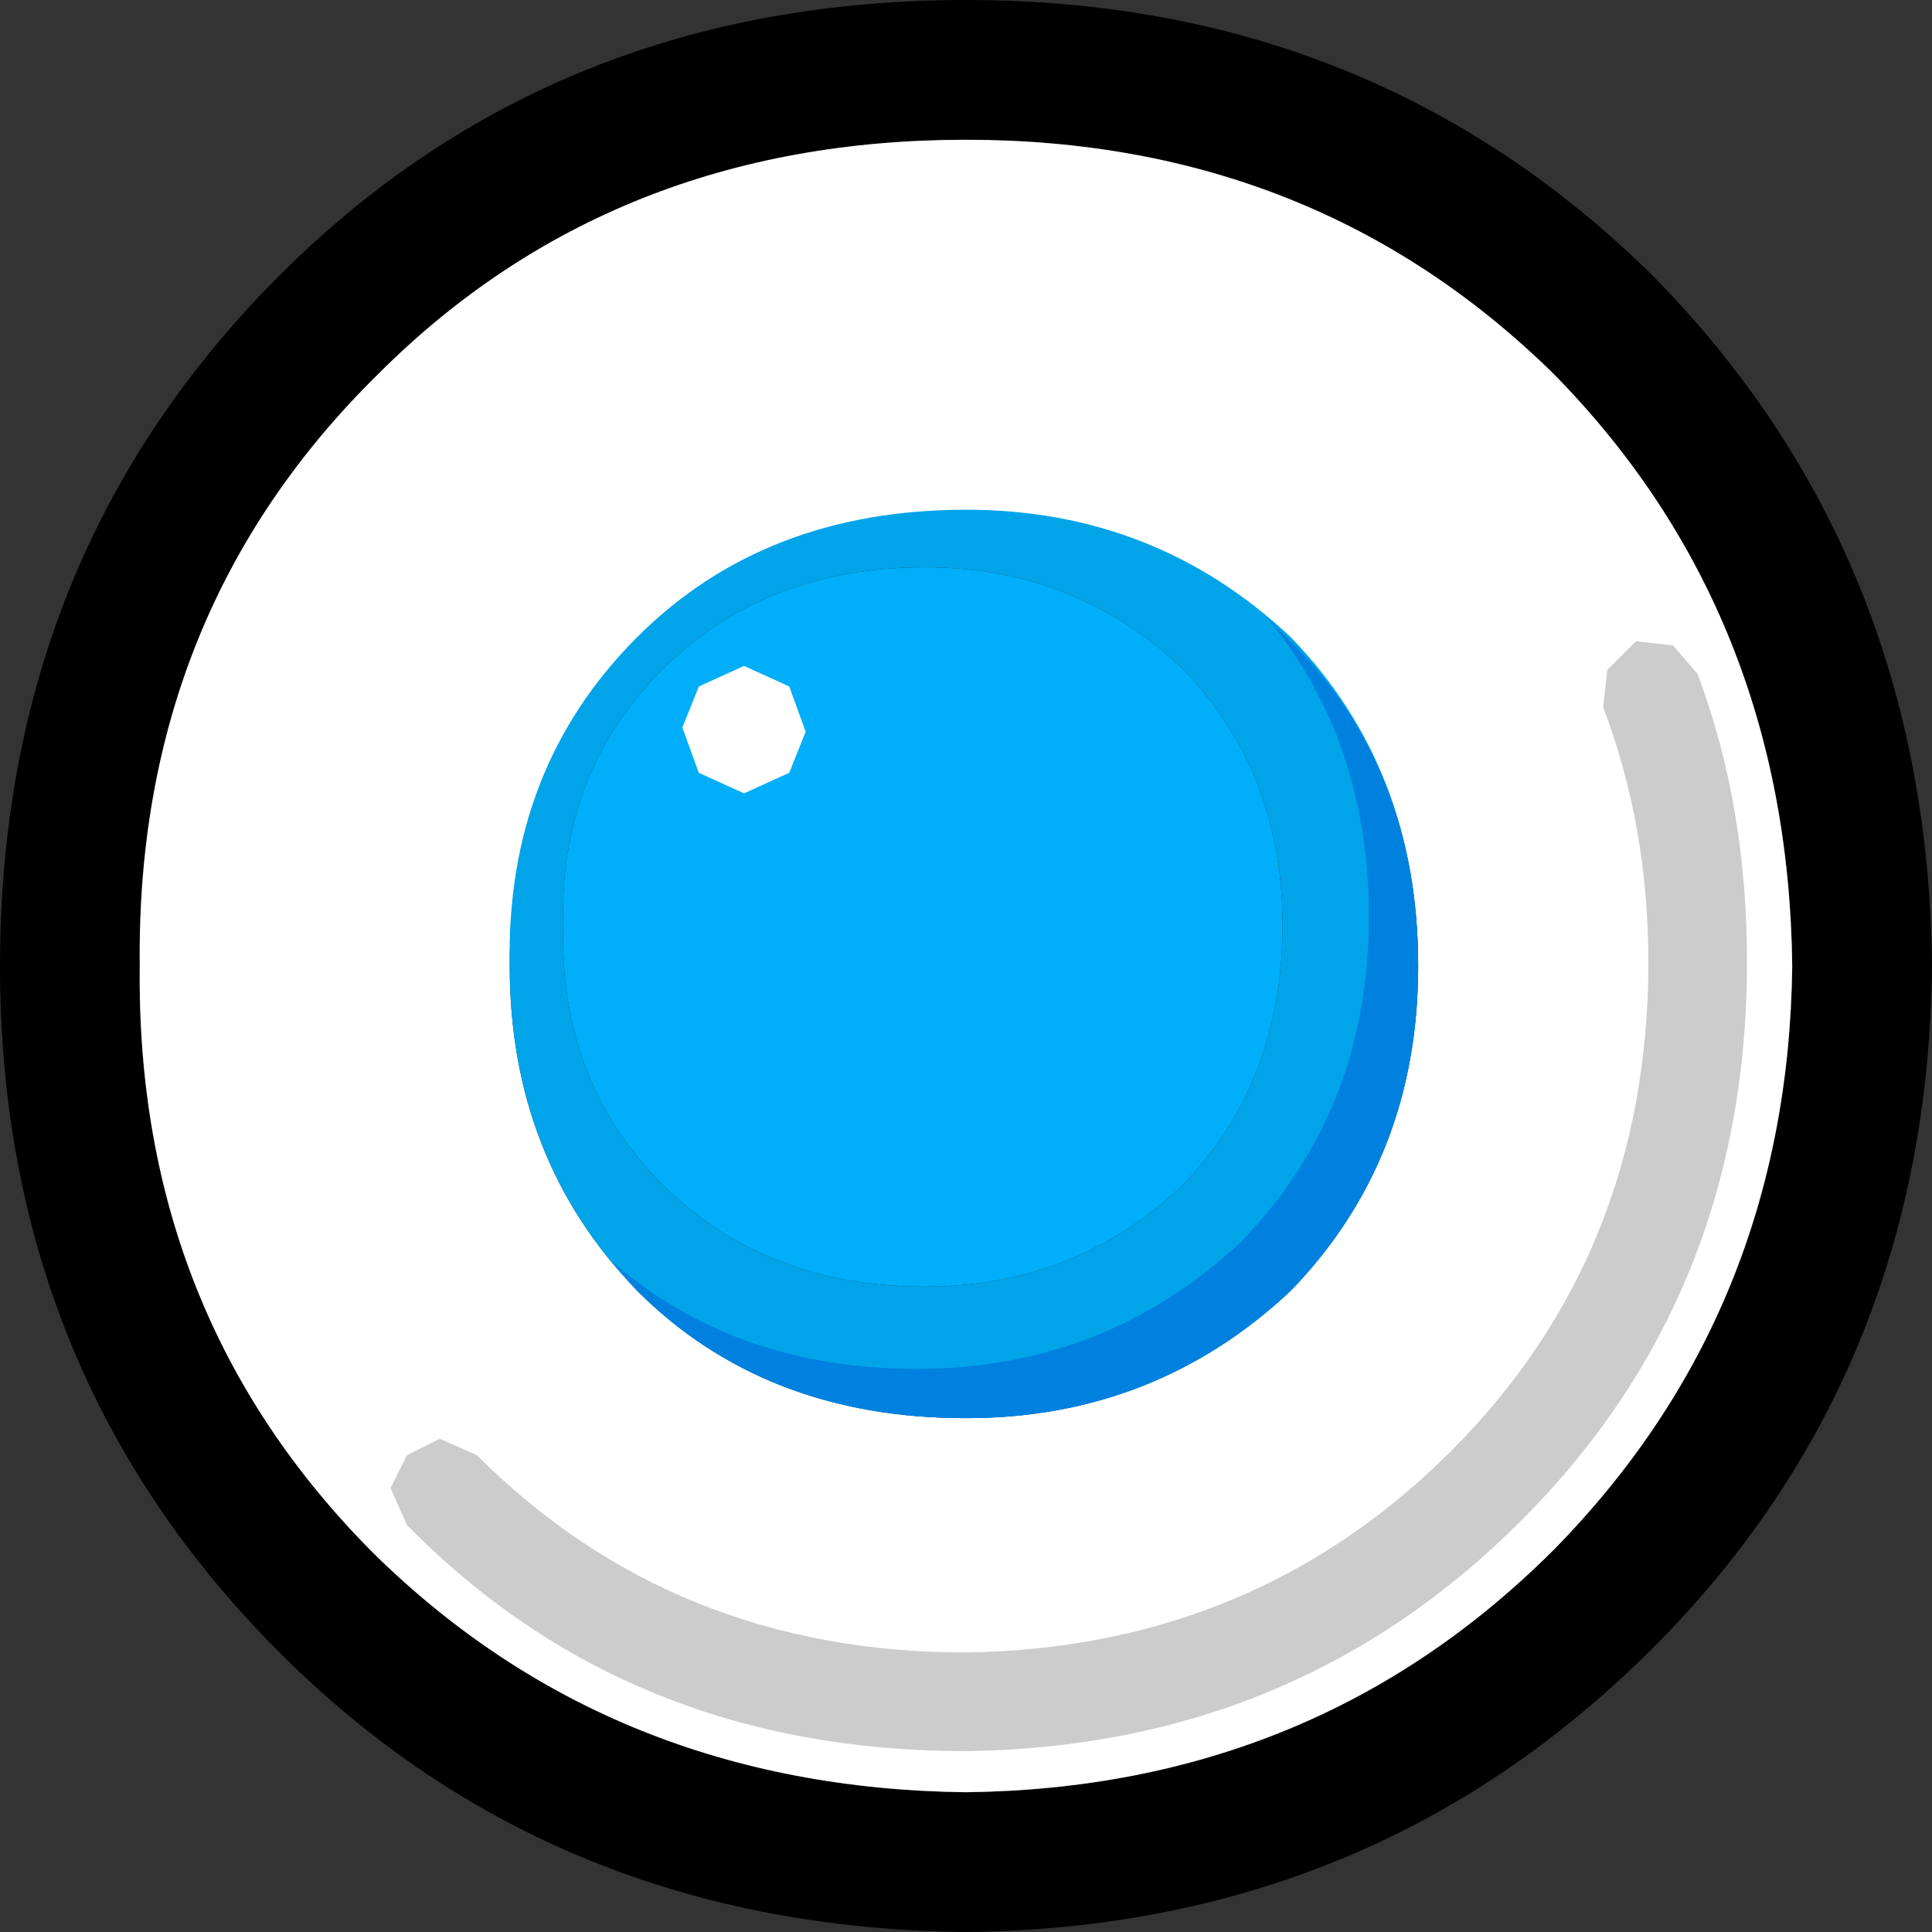
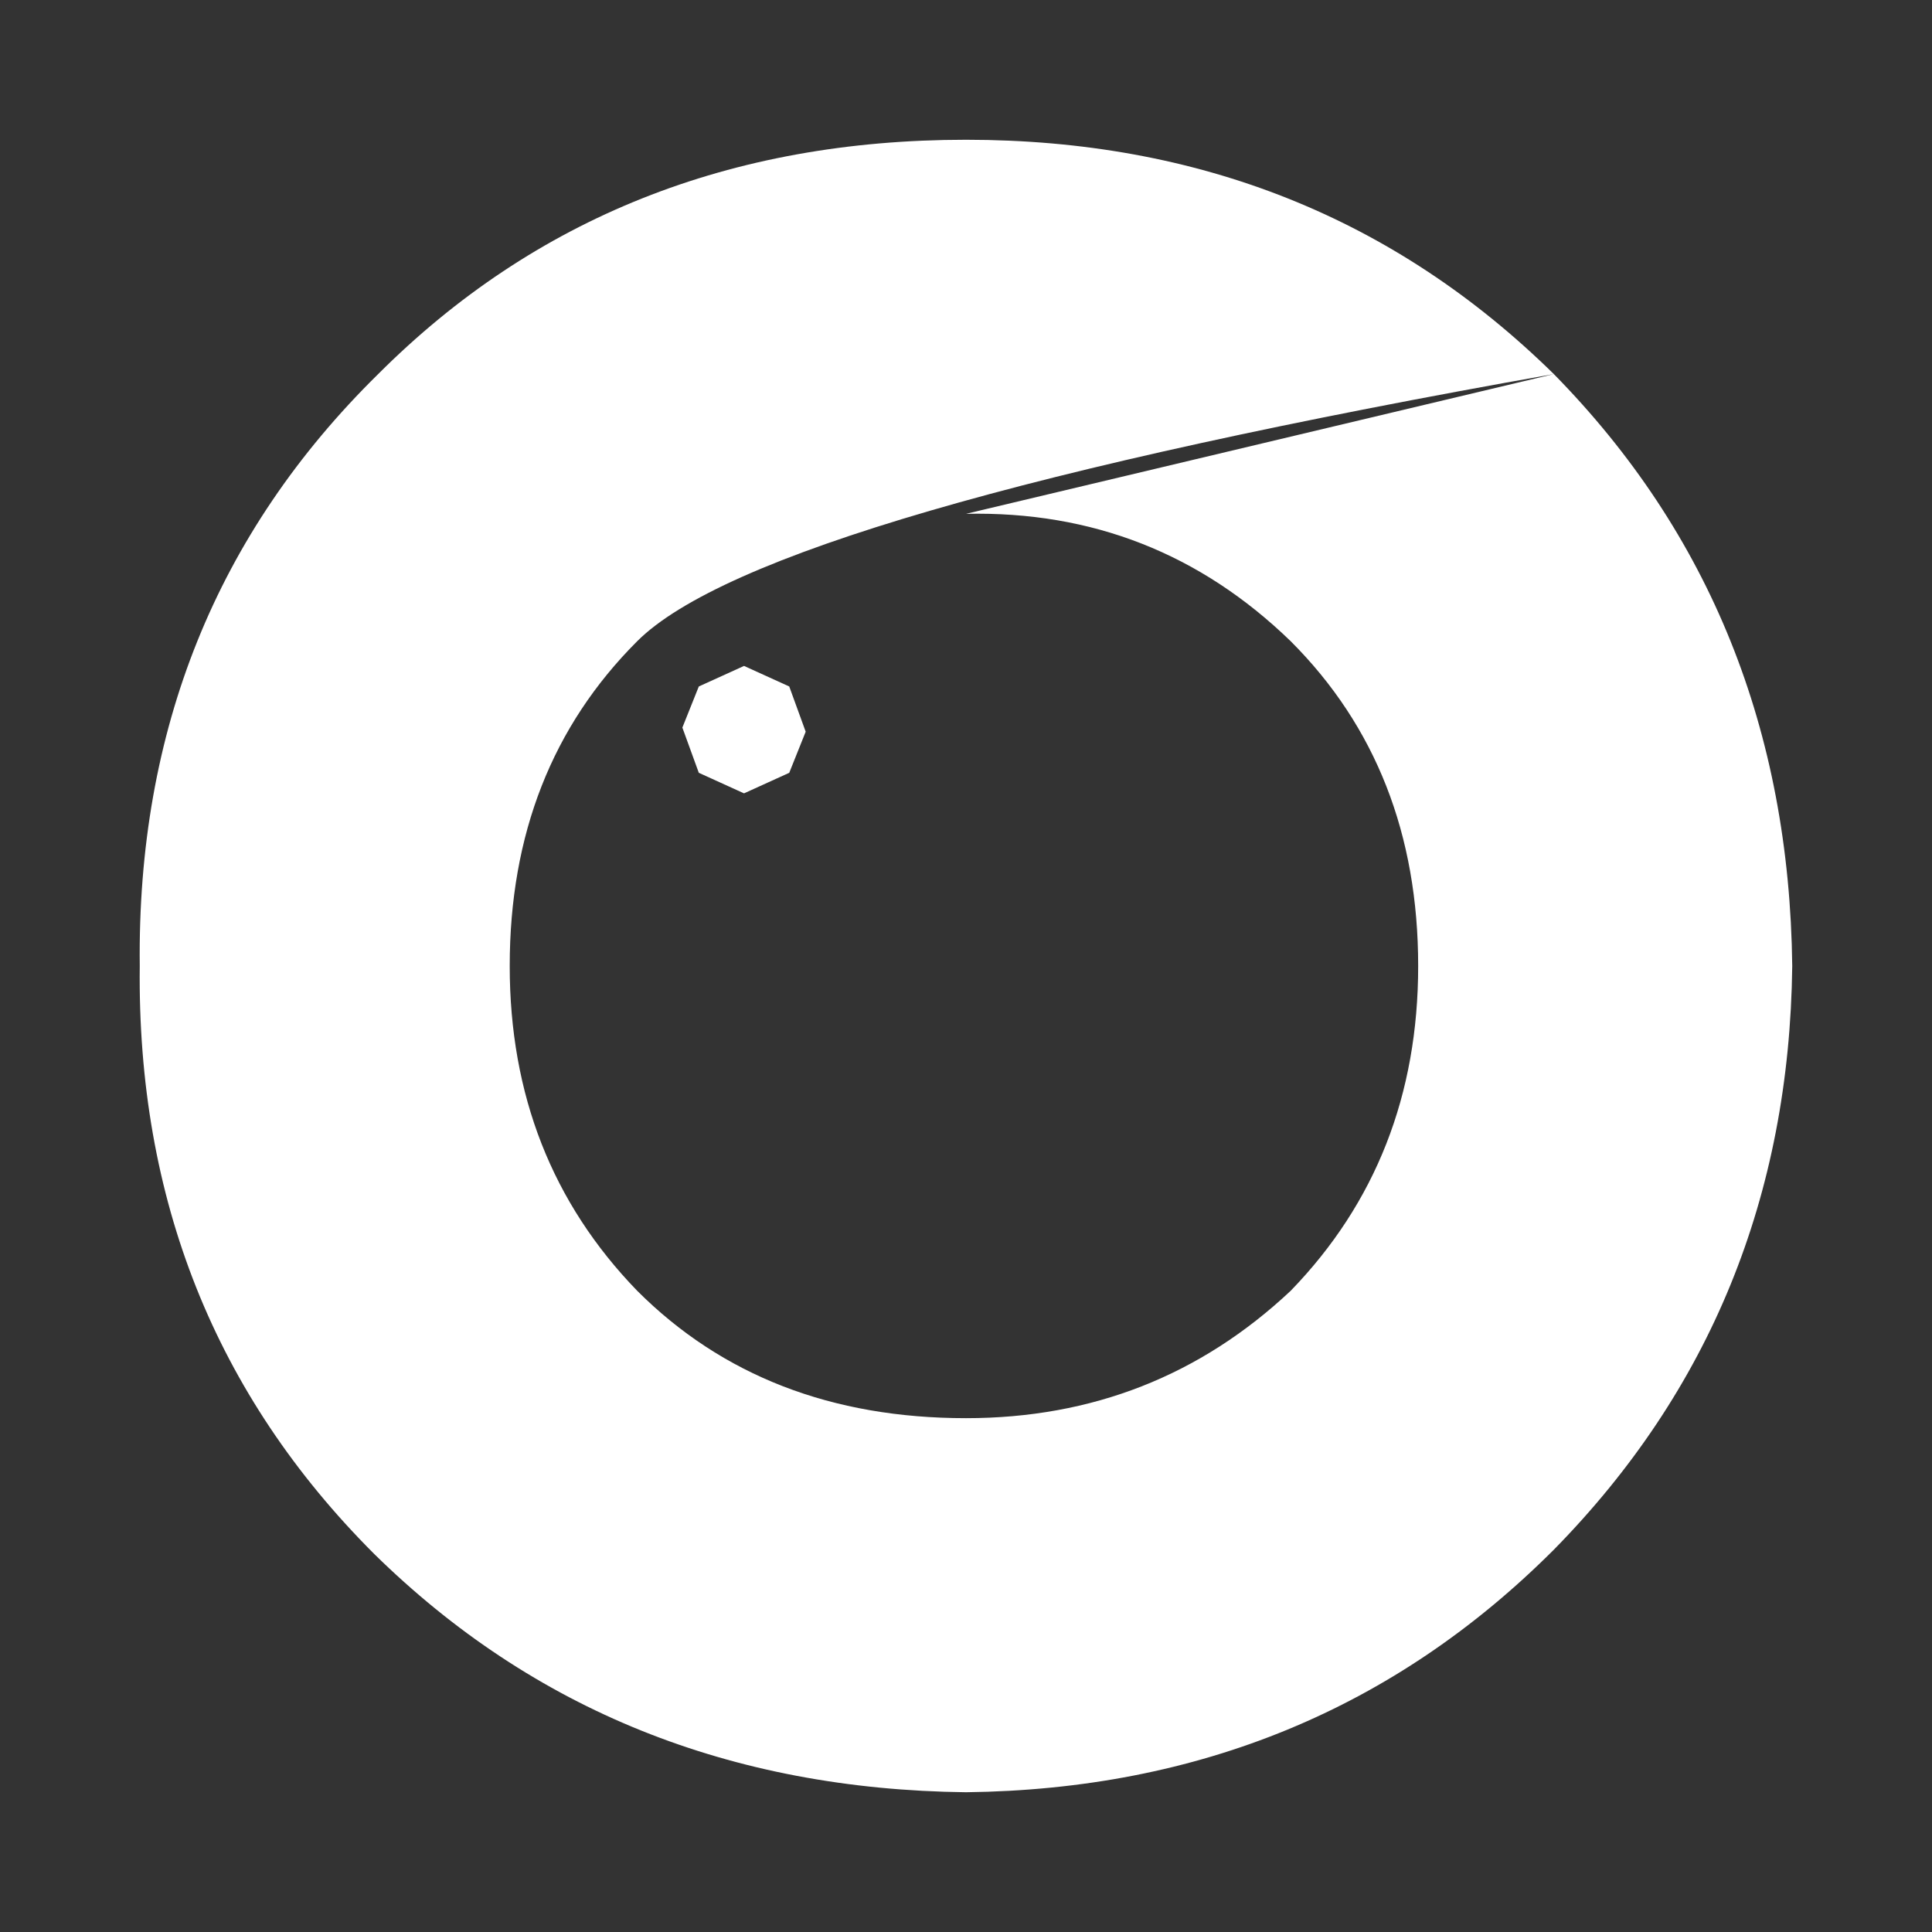
<svg xmlns="http://www.w3.org/2000/svg" height="23.5px" width="23.5px">
  <rect width="100%" height="100%" fill="#333333" stroke="none" />
  <g transform="matrix(1.0, 0.0, 0.0, 1.0, 11.7, 11.7)">
-     <path d="M7.2 -7.15 Q4.3 -10.0 0.05 -10.0 -4.25 -10.0 -7.1 -7.15 -10.05 -4.25 -10.0 0.05 -10.05 4.3 -7.15 7.2 -4.25 10.05 0.05 10.1 4.3 10.05 7.2 7.15 10.05 4.25 10.1 0.05 10.05 -4.25 7.2 -7.15 M8.4 -8.35 Q11.75 -4.95 11.8 0.05 11.75 5.0 8.4 8.35 5.0 11.75 0.05 11.8 -4.95 11.75 -8.3 8.4 -11.7 5.0 -11.7 0.05 -11.7 -4.95 -8.3 -8.35 -4.95 -11.7 0.05 -11.7 5.0 -11.7 8.4 -8.35" fill="#000000" fill-rule="evenodd" stroke="none" />
-     <path d="M7.2 -7.15 Q10.05 -4.25 10.1 0.05 10.05 4.25 7.2 7.15 4.3 10.05 0.05 10.1 -4.25 10.05 -7.15 7.2 -10.05 4.3 -10.0 0.05 -10.05 -4.25 -7.1 -7.15 -4.25 -10.0 0.05 -10.0 4.3 -10.0 7.2 -7.15 M0.05 -5.45 Q-2.4 -5.45 -3.95 -3.9 -5.5 -2.35 -5.5 0.05 -5.5 2.4 -3.95 4.0 -2.4 5.55 0.05 5.55 2.35 5.55 4.0 4.0 5.55 2.4 5.55 0.05 5.55 -2.35 4.0 -3.9 2.35 -5.5 0.05 -5.45" fill="#ffffff" fill-rule="evenodd" stroke="none" />
-     <path d="M7.8 -3.1 L7.85 -3.55 8.2 -3.9 8.65 -3.85 8.95 -3.5 Q9.55 -1.9 9.55 0.0 9.55 4.05 6.8 6.8 4.05 9.55 0.05 9.6 -4.05 9.6 -6.75 6.85 L-6.95 6.4 -6.75 6.0 -6.35 5.8 -5.9 6.0 Q-3.5 8.4 0.05 8.4 3.55 8.35 5.95 5.95 8.35 3.55 8.35 0.0 8.35 -1.65 7.8 -3.1" fill="#cccccc" fill-rule="evenodd" stroke="none" />
-     <path d="M2.7 -3.55 Q3.9 -2.3 3.9 -0.45 3.9 1.45 2.7 2.7 1.4 3.95 -0.45 3.95 -2.4 3.95 -3.65 2.7 -4.9 1.45 -4.85 -0.45 -4.9 -2.3 -3.65 -3.55 -2.4 -4.8 -0.45 -4.8 1.4 -4.8 2.7 -3.55" fill="#00aef9" fill-rule="evenodd" stroke="none" />
-     <path d="M0.05 -5.5 Q2.35 -5.5 4.0 -3.95 5.55 -2.35 5.55 0.05 5.55 2.4 4.0 4.0 2.35 5.55 0.05 5.55 -2.4 5.55 -3.95 4.0 -5.5 2.4 -5.5 0.05 -5.55 -2.35 -3.95 -3.95 -2.4 -5.5 0.05 -5.5 M2.7 -3.55 Q1.4 -4.8 -0.45 -4.8 -2.4 -4.8 -3.65 -3.55 -4.9 -2.3 -4.85 -0.45 -4.9 1.45 -3.65 2.7 -2.4 3.95 -0.45 3.95 1.4 3.95 2.7 2.7 3.9 1.45 3.9 -0.45 3.9 -2.3 2.7 -3.55" fill="#01a4e9" fill-rule="evenodd" stroke="none" />
+     <path d="M7.2 -7.15 Q10.05 -4.25 10.1 0.05 10.05 4.25 7.2 7.15 4.3 10.05 0.05 10.1 -4.25 10.05 -7.15 7.2 -10.05 4.3 -10.0 0.05 -10.05 -4.25 -7.1 -7.15 -4.25 -10.0 0.05 -10.0 4.3 -10.0 7.2 -7.15 Q-2.4 -5.45 -3.95 -3.9 -5.5 -2.35 -5.5 0.05 -5.5 2.4 -3.95 4.0 -2.4 5.55 0.05 5.55 2.35 5.55 4.0 4.0 5.55 2.4 5.55 0.05 5.55 -2.35 4.0 -3.9 2.35 -5.5 0.05 -5.45" fill="#ffffff" fill-rule="evenodd" stroke="none" />
    <path d="M-2.1 -2.3 L-2.65 -2.05 -3.2 -2.3 -3.4 -2.85 -3.2 -3.35 -2.65 -3.6 -2.1 -3.35 -1.9 -2.8 -2.1 -2.3" fill="#ffffff" fill-rule="evenodd" stroke="none" />
-     <path d="M3.7 -4.2 L4.0 -3.9 Q5.55 -2.35 5.55 0.05 5.55 2.4 4.0 4.0 2.35 5.55 0.05 5.55 -2.4 5.55 -3.95 4.0 L-4.25 3.65 Q-2.75 4.95 -0.55 4.95 1.75 4.95 3.4 3.4 4.95 1.8 4.95 -0.55 4.95 -2.7 3.7 -4.2" fill="#0081df" fill-rule="evenodd" stroke="none" />
  </g>
</svg>